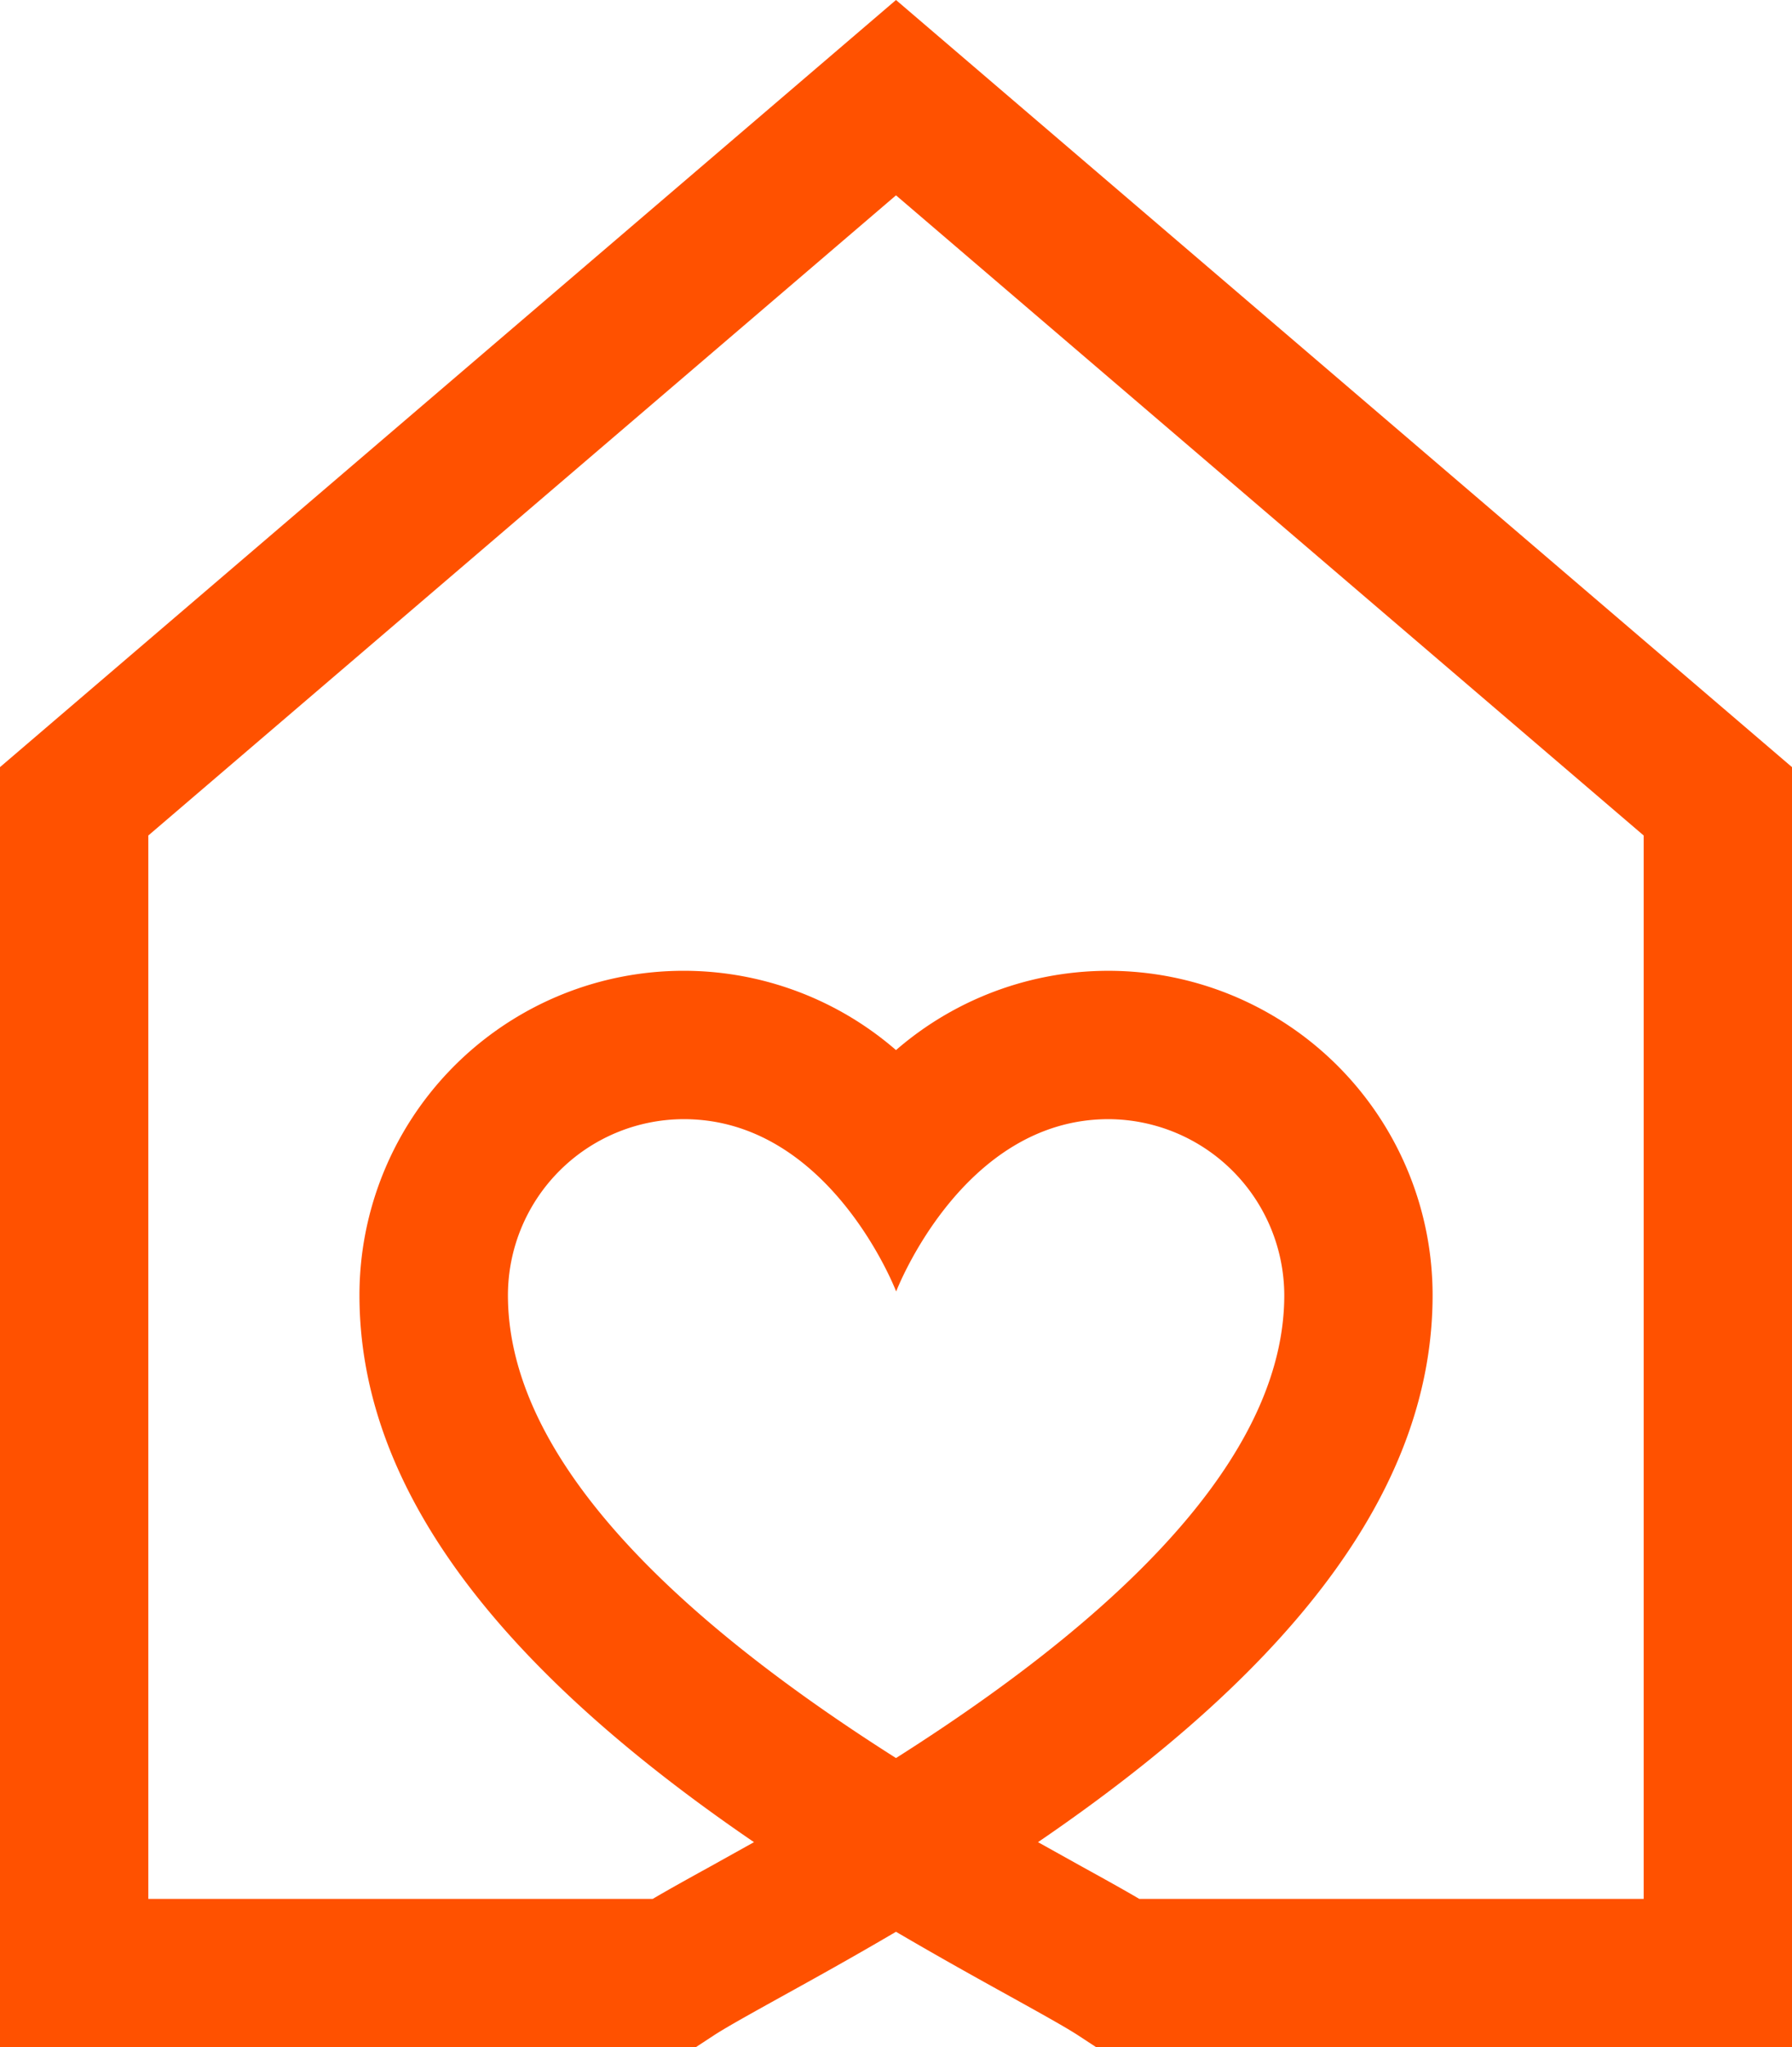
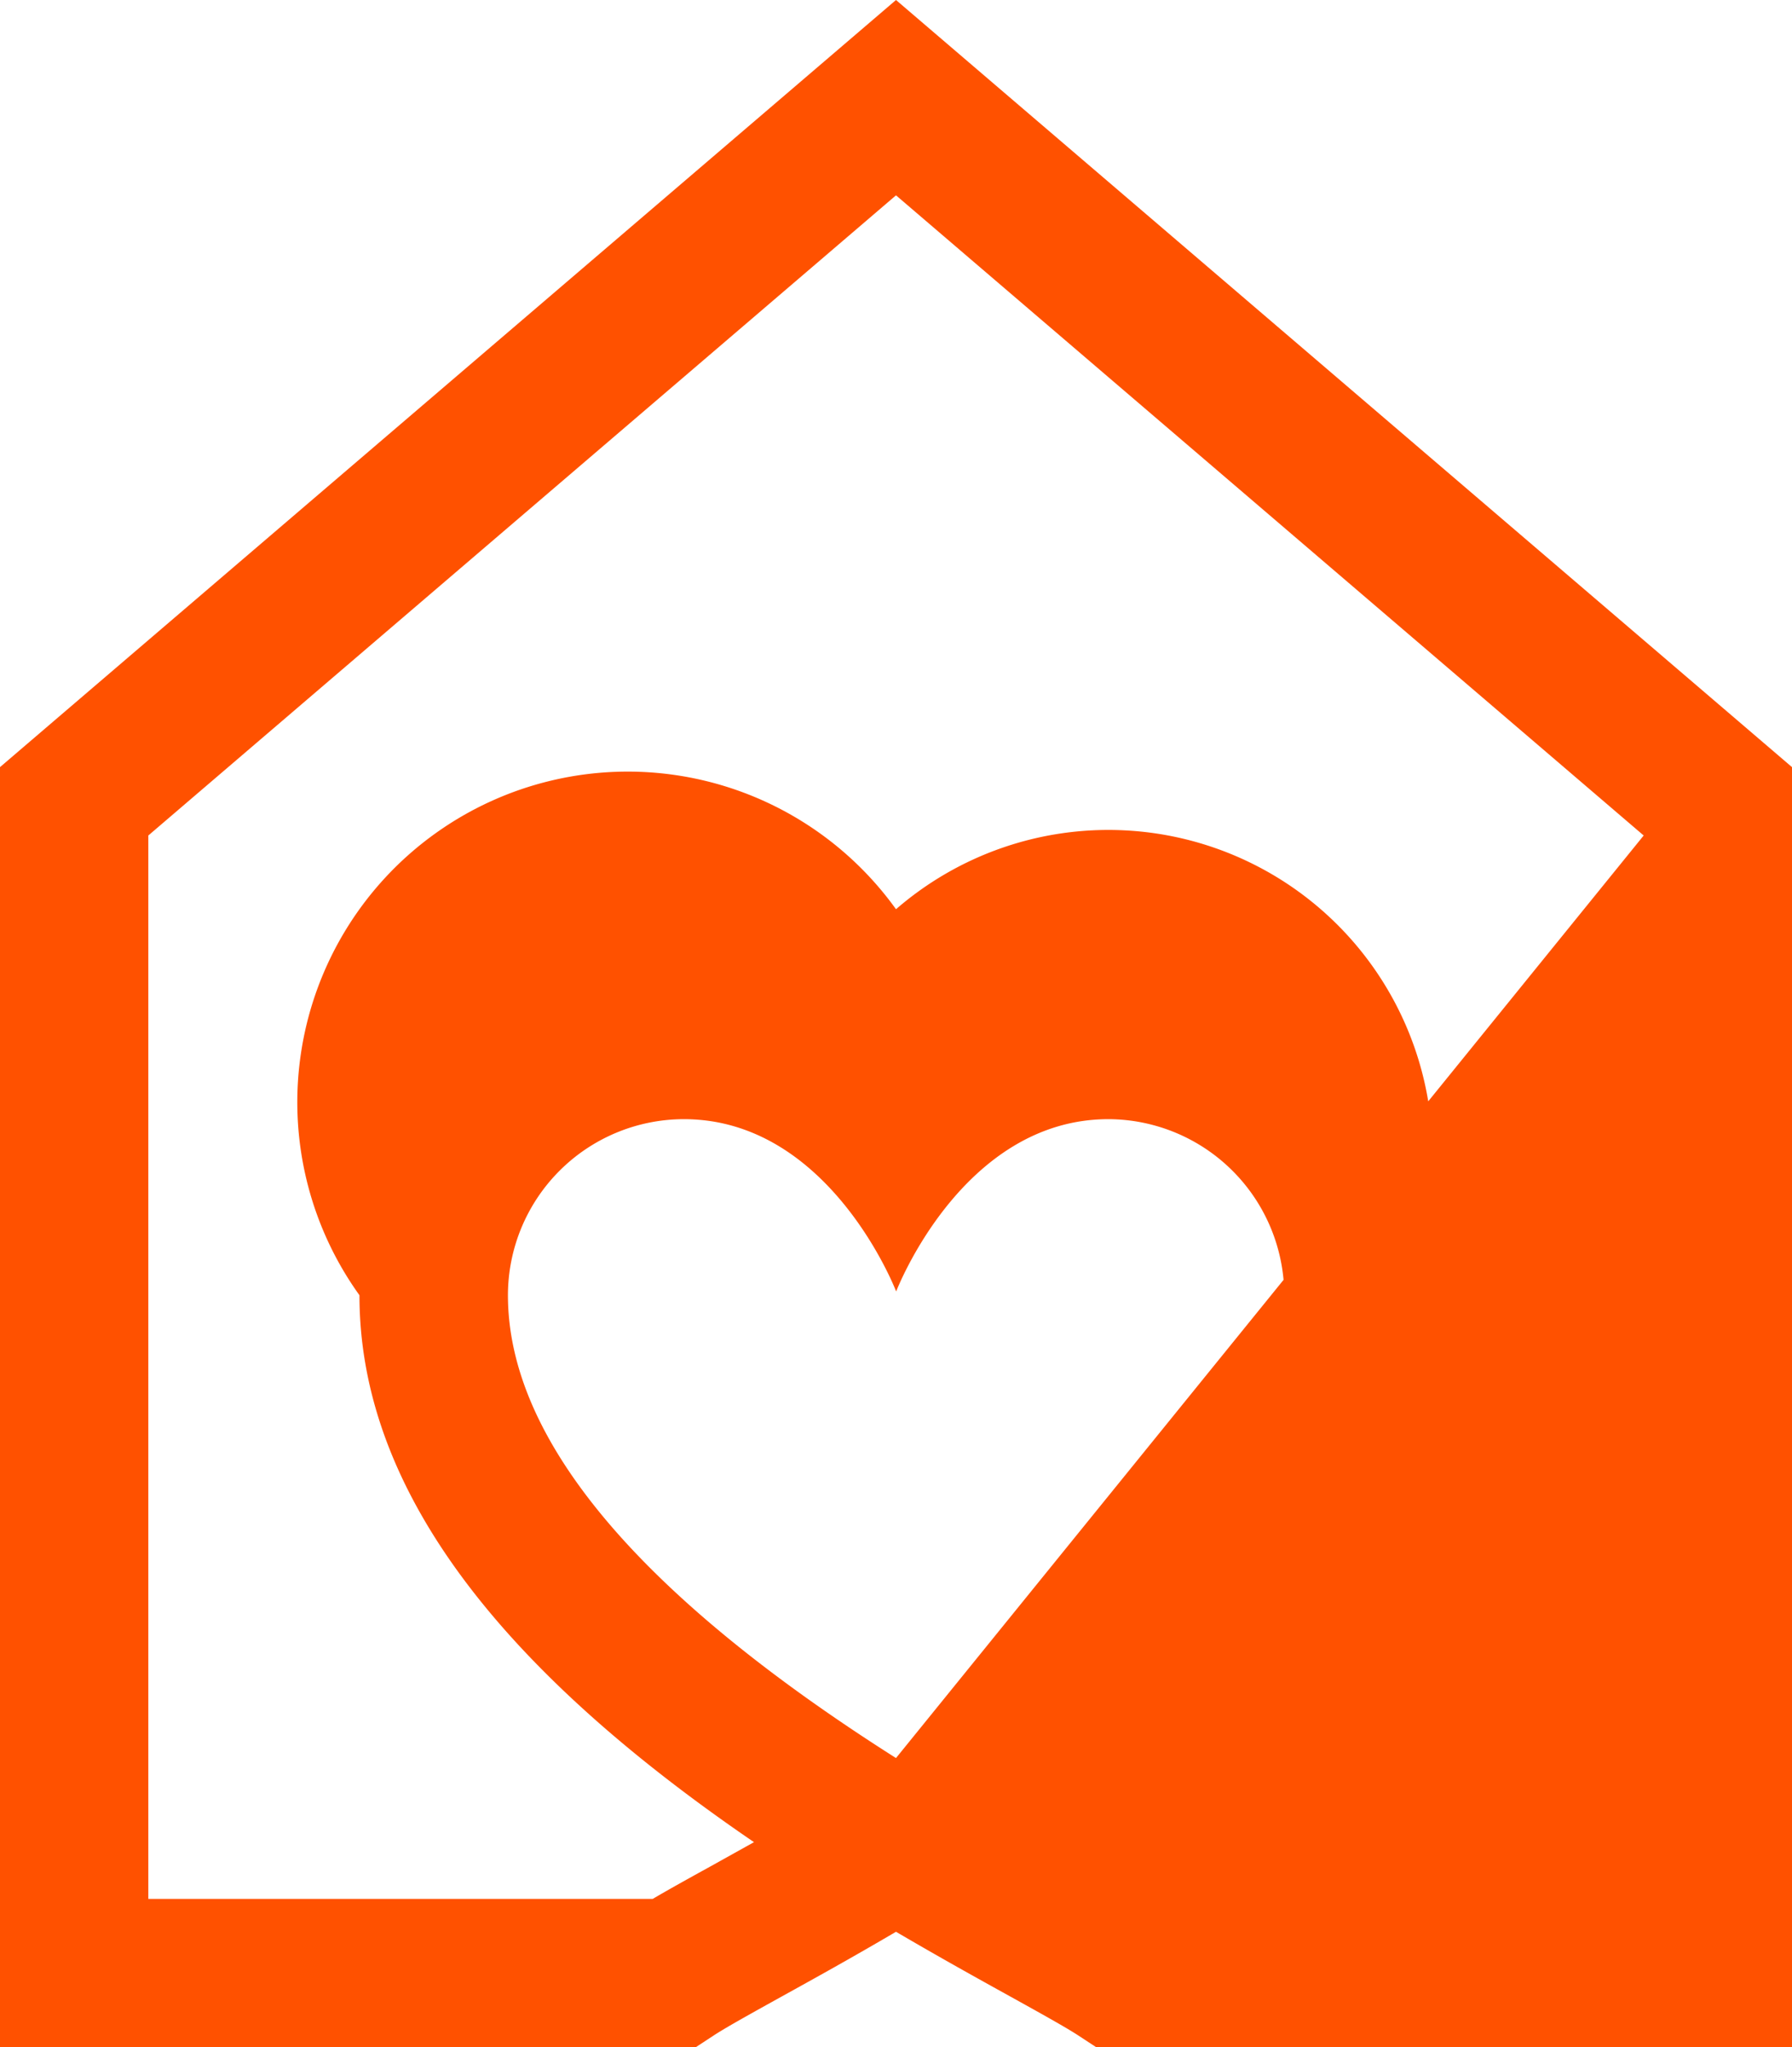
<svg xmlns="http://www.w3.org/2000/svg" viewBox="0 0 335.16 382.68">
  <g id="Layer_2" data-name="Layer 2">
    <g id="_69_sweet_home" data-name="69 sweet home">
-       <path id="home" d="M167.58,0,0,143.39V382.68H130.1l3.45-2.26c2.4-1.56,7.18-4.2,12.71-7.27,6.1-3.37,13.34-7.38,21.32-12.07,8,4.69,15.22,8.7,21.32,12.07,5.53,3.07,10.31,5.71,12.71,7.27l3.45,2.26h130.1V143.39Zm0,328.61C119.39,298.05,95,269,95,242.1a32.94,32.94,0,0,1,32.9-32.91c27.38,0,39.71,32.21,39.71,32.21s12.33-32.21,39.71-32.21A33,33,0,0,1,240.2,242.1C240.2,269,215.78,298.05,167.58,328.61Zm139.84,26.33H213.09c-2.91-1.71-6.53-3.72-10.76-6.05l-8.19-4.56c49.61-33.85,73.8-67.43,73.8-102.23a60.64,60.64,0,0,0-100.36-45.82A60.63,60.63,0,0,0,67.23,242.1c0,34.8,24.19,68.38,73.79,102.23l-8.19,4.56c-4.23,2.33-7.85,4.34-10.76,6.05H27.74V156.17L167.58,36.51,307.42,156.17Z" style="fill:#ff5100" />
+       <path id="home" d="M167.58,0,0,143.39V382.68H130.1l3.45-2.26c2.4-1.56,7.18-4.2,12.71-7.27,6.1-3.37,13.34-7.38,21.32-12.07,8,4.69,15.22,8.7,21.32,12.07,5.53,3.07,10.31,5.71,12.71,7.27l3.45,2.26h130.1V143.39Zm0,328.61C119.39,298.05,95,269,95,242.1a32.94,32.94,0,0,1,32.9-32.91c27.38,0,39.71,32.21,39.71,32.21s12.33-32.21,39.71-32.21A33,33,0,0,1,240.2,242.1C240.2,269,215.78,298.05,167.58,328.61ZH213.09c-2.91-1.71-6.53-3.72-10.76-6.05l-8.19-4.56c49.61-33.85,73.8-67.43,73.8-102.23a60.64,60.64,0,0,0-100.36-45.82A60.63,60.63,0,0,0,67.23,242.1c0,34.8,24.19,68.38,73.79,102.23l-8.19,4.56c-4.23,2.33-7.85,4.34-10.76,6.05H27.74V156.17L167.58,36.51,307.42,156.17Z" style="fill:#ff5100" />
    </g>
  </g>
</svg>